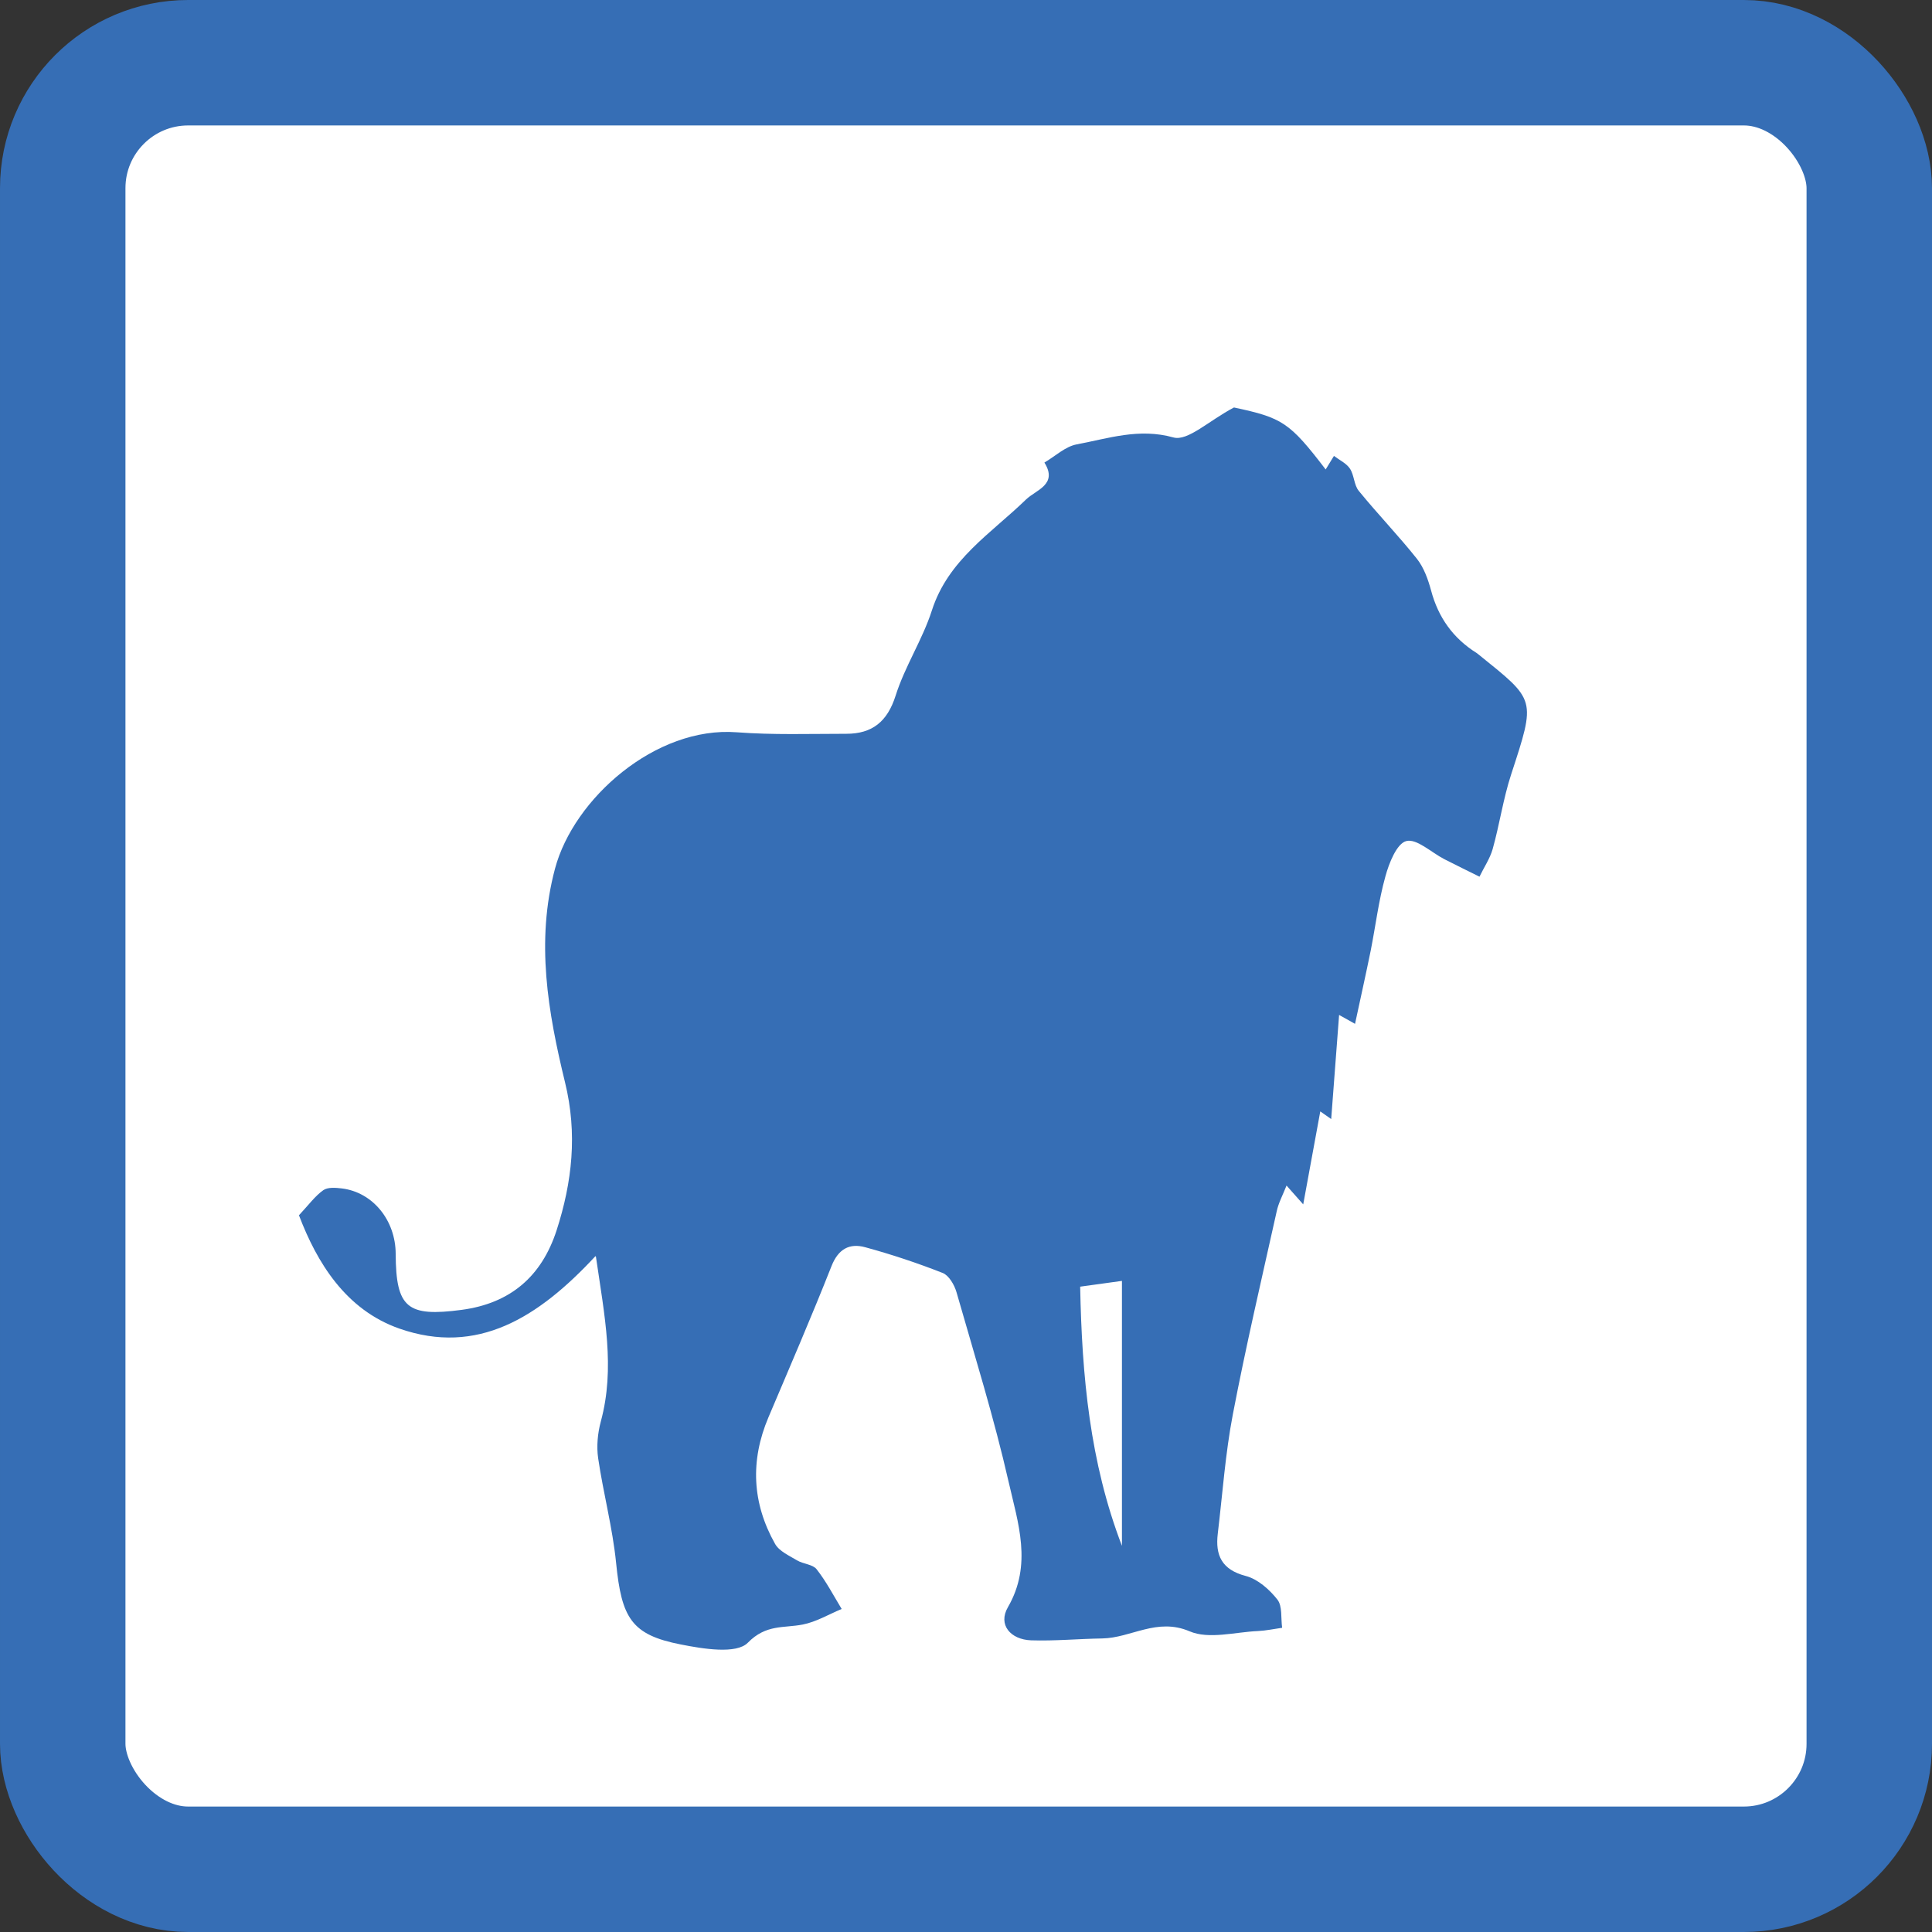
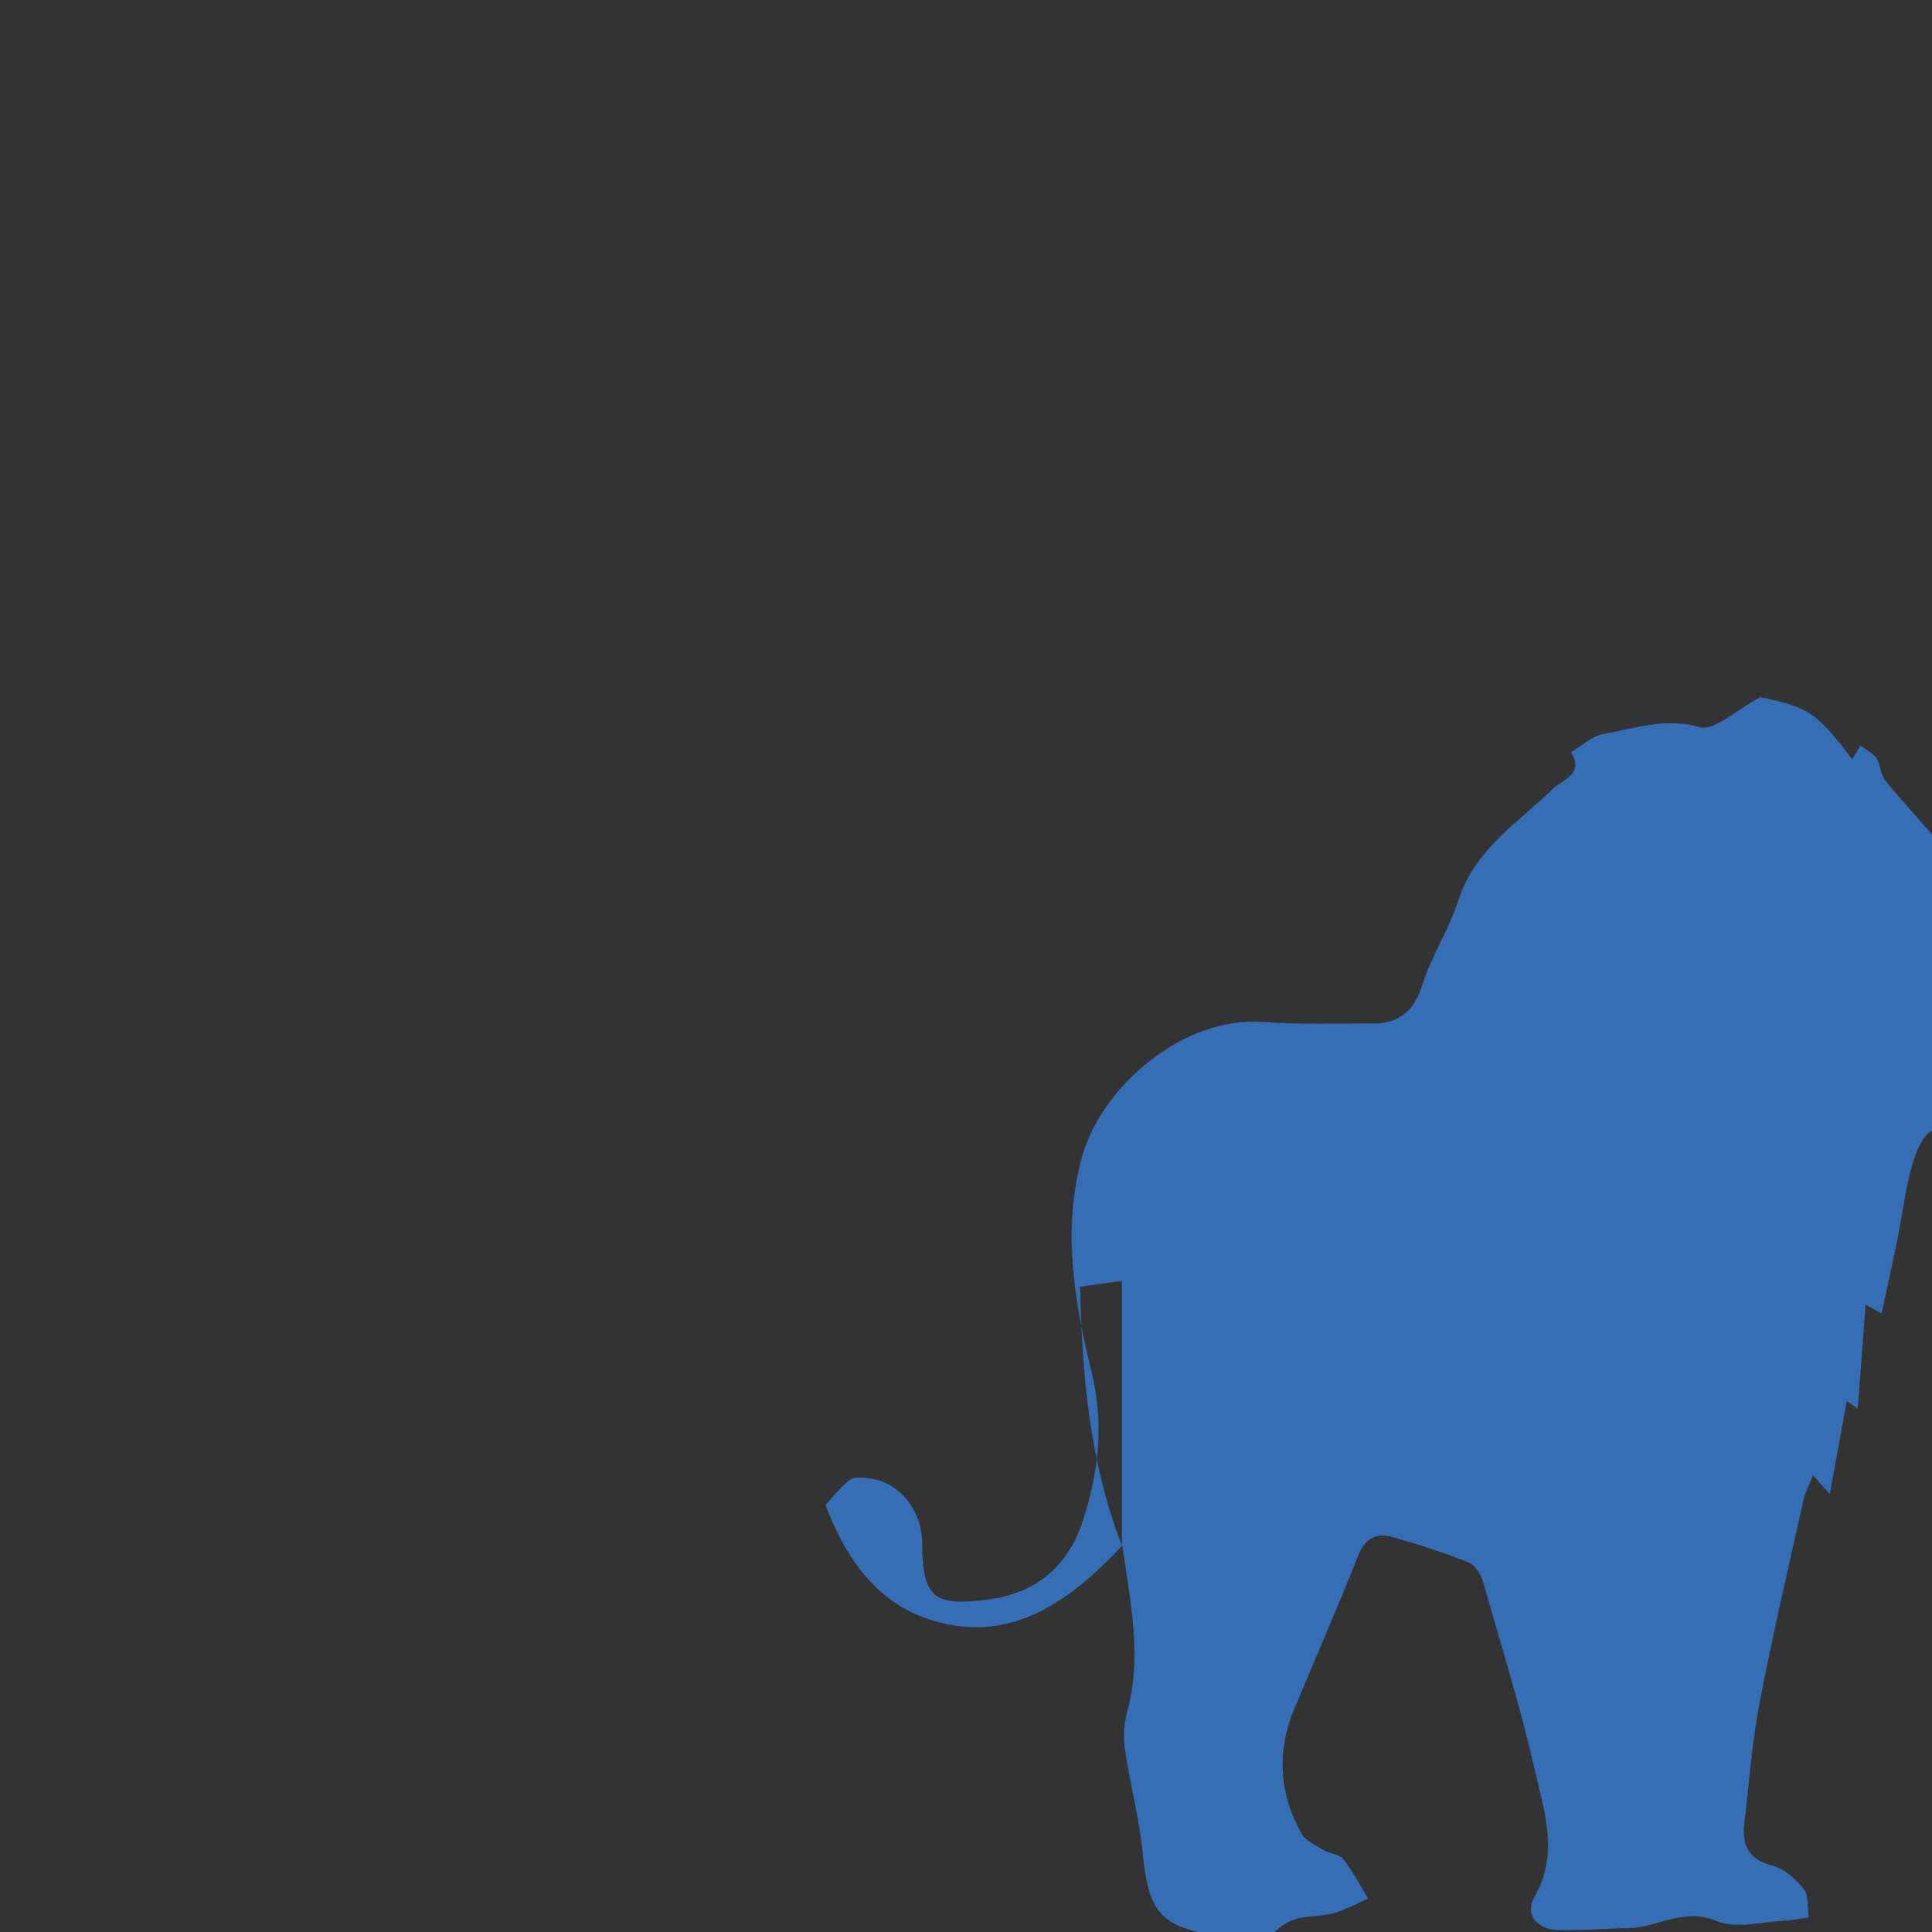
<svg xmlns="http://www.w3.org/2000/svg" id="Layer_2" data-name="Layer 2" viewBox="0 0 154 154">
  <rect x="0" y="0" width="154" height="154" fill="#333333" stroke="none" />
  <defs>
    <style>
      .cls-1 {
        fill: #366eb5;
        stroke-width: 0px;
      }

      .cls-2 {
        fill: #fff;
        stroke: #366eb5;
        stroke-linejoin: round;
        stroke-width: 10px;
      }
    </style>
  </defs>
  <g id="Layer_2-2" data-name="Layer 2">
    <g>
-       <rect class="cls-2" x="5" y="5" width="144" height="144" rx="10" ry="10" />
-       <path class="cls-1" d="m89.43,123.22v-21.12c-1.28.18-2.24.31-3.33.46.14,7.12.77,14,3.33,20.66m-41.97-23.09c-4.54,4.89-9.4,7.95-15.63,5.77-4.28-1.5-6.57-5.27-8-9.03.8-.86,1.29-1.54,1.94-2,.35-.25.99-.2,1.48-.14,2.46.3,4.28,2.53,4.29,5.21.02,4.33.93,5.04,5.25,4.47,3.91-.52,6.38-2.68,7.57-6.32,1.25-3.86,1.68-7.72.68-11.81-1.36-5.59-2.35-11.23-.8-17.04,1.49-5.59,8.02-11.36,14.48-10.87,2.9.22,5.83.12,8.74.12,2.06,0,3.27-.96,3.93-3.04.74-2.34,2.14-4.46,2.89-6.79,1.3-4.05,4.72-6.14,7.51-8.85.78-.76,2.56-1.18,1.46-2.94.86-.5,1.66-1.28,2.58-1.45,2.52-.47,4.95-1.32,7.71-.55,1.14.31,2.81-1.33,4.82-2.39,3.86.82,4.43,1.18,7.31,4.94.24-.39.45-.73.66-1.08.43.33.98.58,1.27,1.01.35.52.32,1.31.71,1.78,1.5,1.84,3.16,3.56,4.64,5.42.55.7.88,1.63,1.12,2.51.57,2.15,1.75,3.81,3.63,4.99.06.04.12.09.17.13,4.56,3.68,4.57,3.47,2.58,9.56-.63,1.93-.92,3.98-1.47,5.94-.22.77-.7,1.47-1.05,2.2-.94-.47-1.88-.92-2.81-1.4-1.03-.53-2.19-1.65-3.02-1.44-.76.19-1.38,1.75-1.67,2.82-.54,1.93-.78,3.94-1.17,5.91-.39,1.92-.82,3.83-1.25,5.84-.27-.15-.61-.34-1.27-.71-.22,2.88-.43,5.6-.63,8.3-.14-.1-.46-.33-.87-.61-.44,2.4-.88,4.77-1.36,7.41-.44-.5-.77-.87-1.33-1.5-.31.78-.64,1.39-.78,2.04-1.2,5.39-2.46,10.77-3.5,16.2-.6,3.13-.82,6.33-1.2,9.5-.21,1.74.32,2.88,2.23,3.38.96.25,1.89,1.08,2.52,1.88.41.52.27,1.48.38,2.25-.64.09-1.29.23-1.93.26-1.83.08-3.91.68-5.45.02-2.61-1.11-4.65.53-6.96.57-1.89.03-3.78.21-5.67.15-1.64-.06-2.66-1.24-1.85-2.64,1.97-3.4.8-6.73.06-9.98-1.16-5.1-2.72-10.11-4.16-15.14-.17-.58-.6-1.32-1.09-1.52-2.01-.79-4.08-1.48-6.17-2.05-1.26-.35-2.16.13-2.7,1.5-1.6,4.05-3.33,8.05-5.03,12.06-1.46,3.45-1.3,6.83.53,10.08.33.59,1.13.94,1.76,1.32.49.29,1.24.31,1.55.7.77.98,1.35,2.1,2,3.17-1.03.43-2.03,1.03-3.1,1.24-1.52.3-2.92-.04-4.38,1.45-.91.93-3.57.49-5.34.14-3.94-.77-4.72-2.1-5.16-6.5-.28-2.8-1.02-5.55-1.43-8.34-.14-.95-.04-2,.21-2.93,1.16-4.27.3-8.41-.39-13.15" />
+       <path class="cls-1" d="m89.43,123.22v-21.12c-1.28.18-2.24.31-3.33.46.14,7.12.77,14,3.33,20.66c-4.54,4.89-9.4,7.95-15.63,5.77-4.28-1.5-6.57-5.27-8-9.03.8-.86,1.29-1.54,1.94-2,.35-.25.99-.2,1.48-.14,2.46.3,4.28,2.53,4.29,5.21.02,4.33.93,5.04,5.25,4.47,3.91-.52,6.38-2.68,7.57-6.32,1.25-3.86,1.68-7.72.68-11.81-1.36-5.59-2.35-11.23-.8-17.04,1.49-5.59,8.02-11.36,14.48-10.87,2.9.22,5.83.12,8.74.12,2.06,0,3.27-.96,3.93-3.04.74-2.34,2.14-4.46,2.89-6.79,1.3-4.05,4.72-6.14,7.51-8.85.78-.76,2.56-1.18,1.46-2.94.86-.5,1.66-1.28,2.58-1.45,2.52-.47,4.95-1.32,7.71-.55,1.14.31,2.81-1.33,4.82-2.39,3.86.82,4.43,1.18,7.31,4.94.24-.39.45-.73.66-1.08.43.33.98.58,1.27,1.01.35.52.32,1.31.71,1.78,1.5,1.84,3.16,3.56,4.64,5.42.55.7.88,1.63,1.12,2.51.57,2.15,1.75,3.81,3.63,4.99.06.04.12.09.17.13,4.56,3.68,4.57,3.47,2.58,9.56-.63,1.93-.92,3.98-1.47,5.94-.22.77-.7,1.47-1.05,2.2-.94-.47-1.88-.92-2.81-1.4-1.03-.53-2.19-1.65-3.02-1.44-.76.19-1.38,1.75-1.67,2.82-.54,1.93-.78,3.94-1.17,5.91-.39,1.92-.82,3.83-1.25,5.84-.27-.15-.61-.34-1.27-.71-.22,2.88-.43,5.6-.63,8.3-.14-.1-.46-.33-.87-.61-.44,2.4-.88,4.77-1.36,7.41-.44-.5-.77-.87-1.33-1.5-.31.78-.64,1.39-.78,2.04-1.2,5.39-2.46,10.77-3.5,16.2-.6,3.13-.82,6.33-1.2,9.5-.21,1.74.32,2.88,2.23,3.38.96.25,1.89,1.08,2.52,1.88.41.52.27,1.48.38,2.25-.64.09-1.29.23-1.93.26-1.83.08-3.91.68-5.45.02-2.61-1.11-4.65.53-6.96.57-1.89.03-3.78.21-5.67.15-1.64-.06-2.66-1.24-1.85-2.64,1.97-3.4.8-6.73.06-9.98-1.16-5.1-2.72-10.11-4.16-15.14-.17-.58-.6-1.32-1.09-1.52-2.01-.79-4.08-1.48-6.17-2.05-1.26-.35-2.16.13-2.7,1.5-1.6,4.05-3.33,8.05-5.03,12.06-1.46,3.45-1.3,6.83.53,10.08.33.59,1.13.94,1.76,1.32.49.29,1.24.31,1.55.7.77.98,1.35,2.1,2,3.17-1.03.43-2.03,1.03-3.1,1.24-1.52.3-2.92-.04-4.38,1.45-.91.93-3.57.49-5.34.14-3.94-.77-4.72-2.1-5.16-6.5-.28-2.8-1.02-5.55-1.43-8.34-.14-.95-.04-2,.21-2.93,1.16-4.27.3-8.41-.39-13.15" />
    </g>
  </g>
</svg>